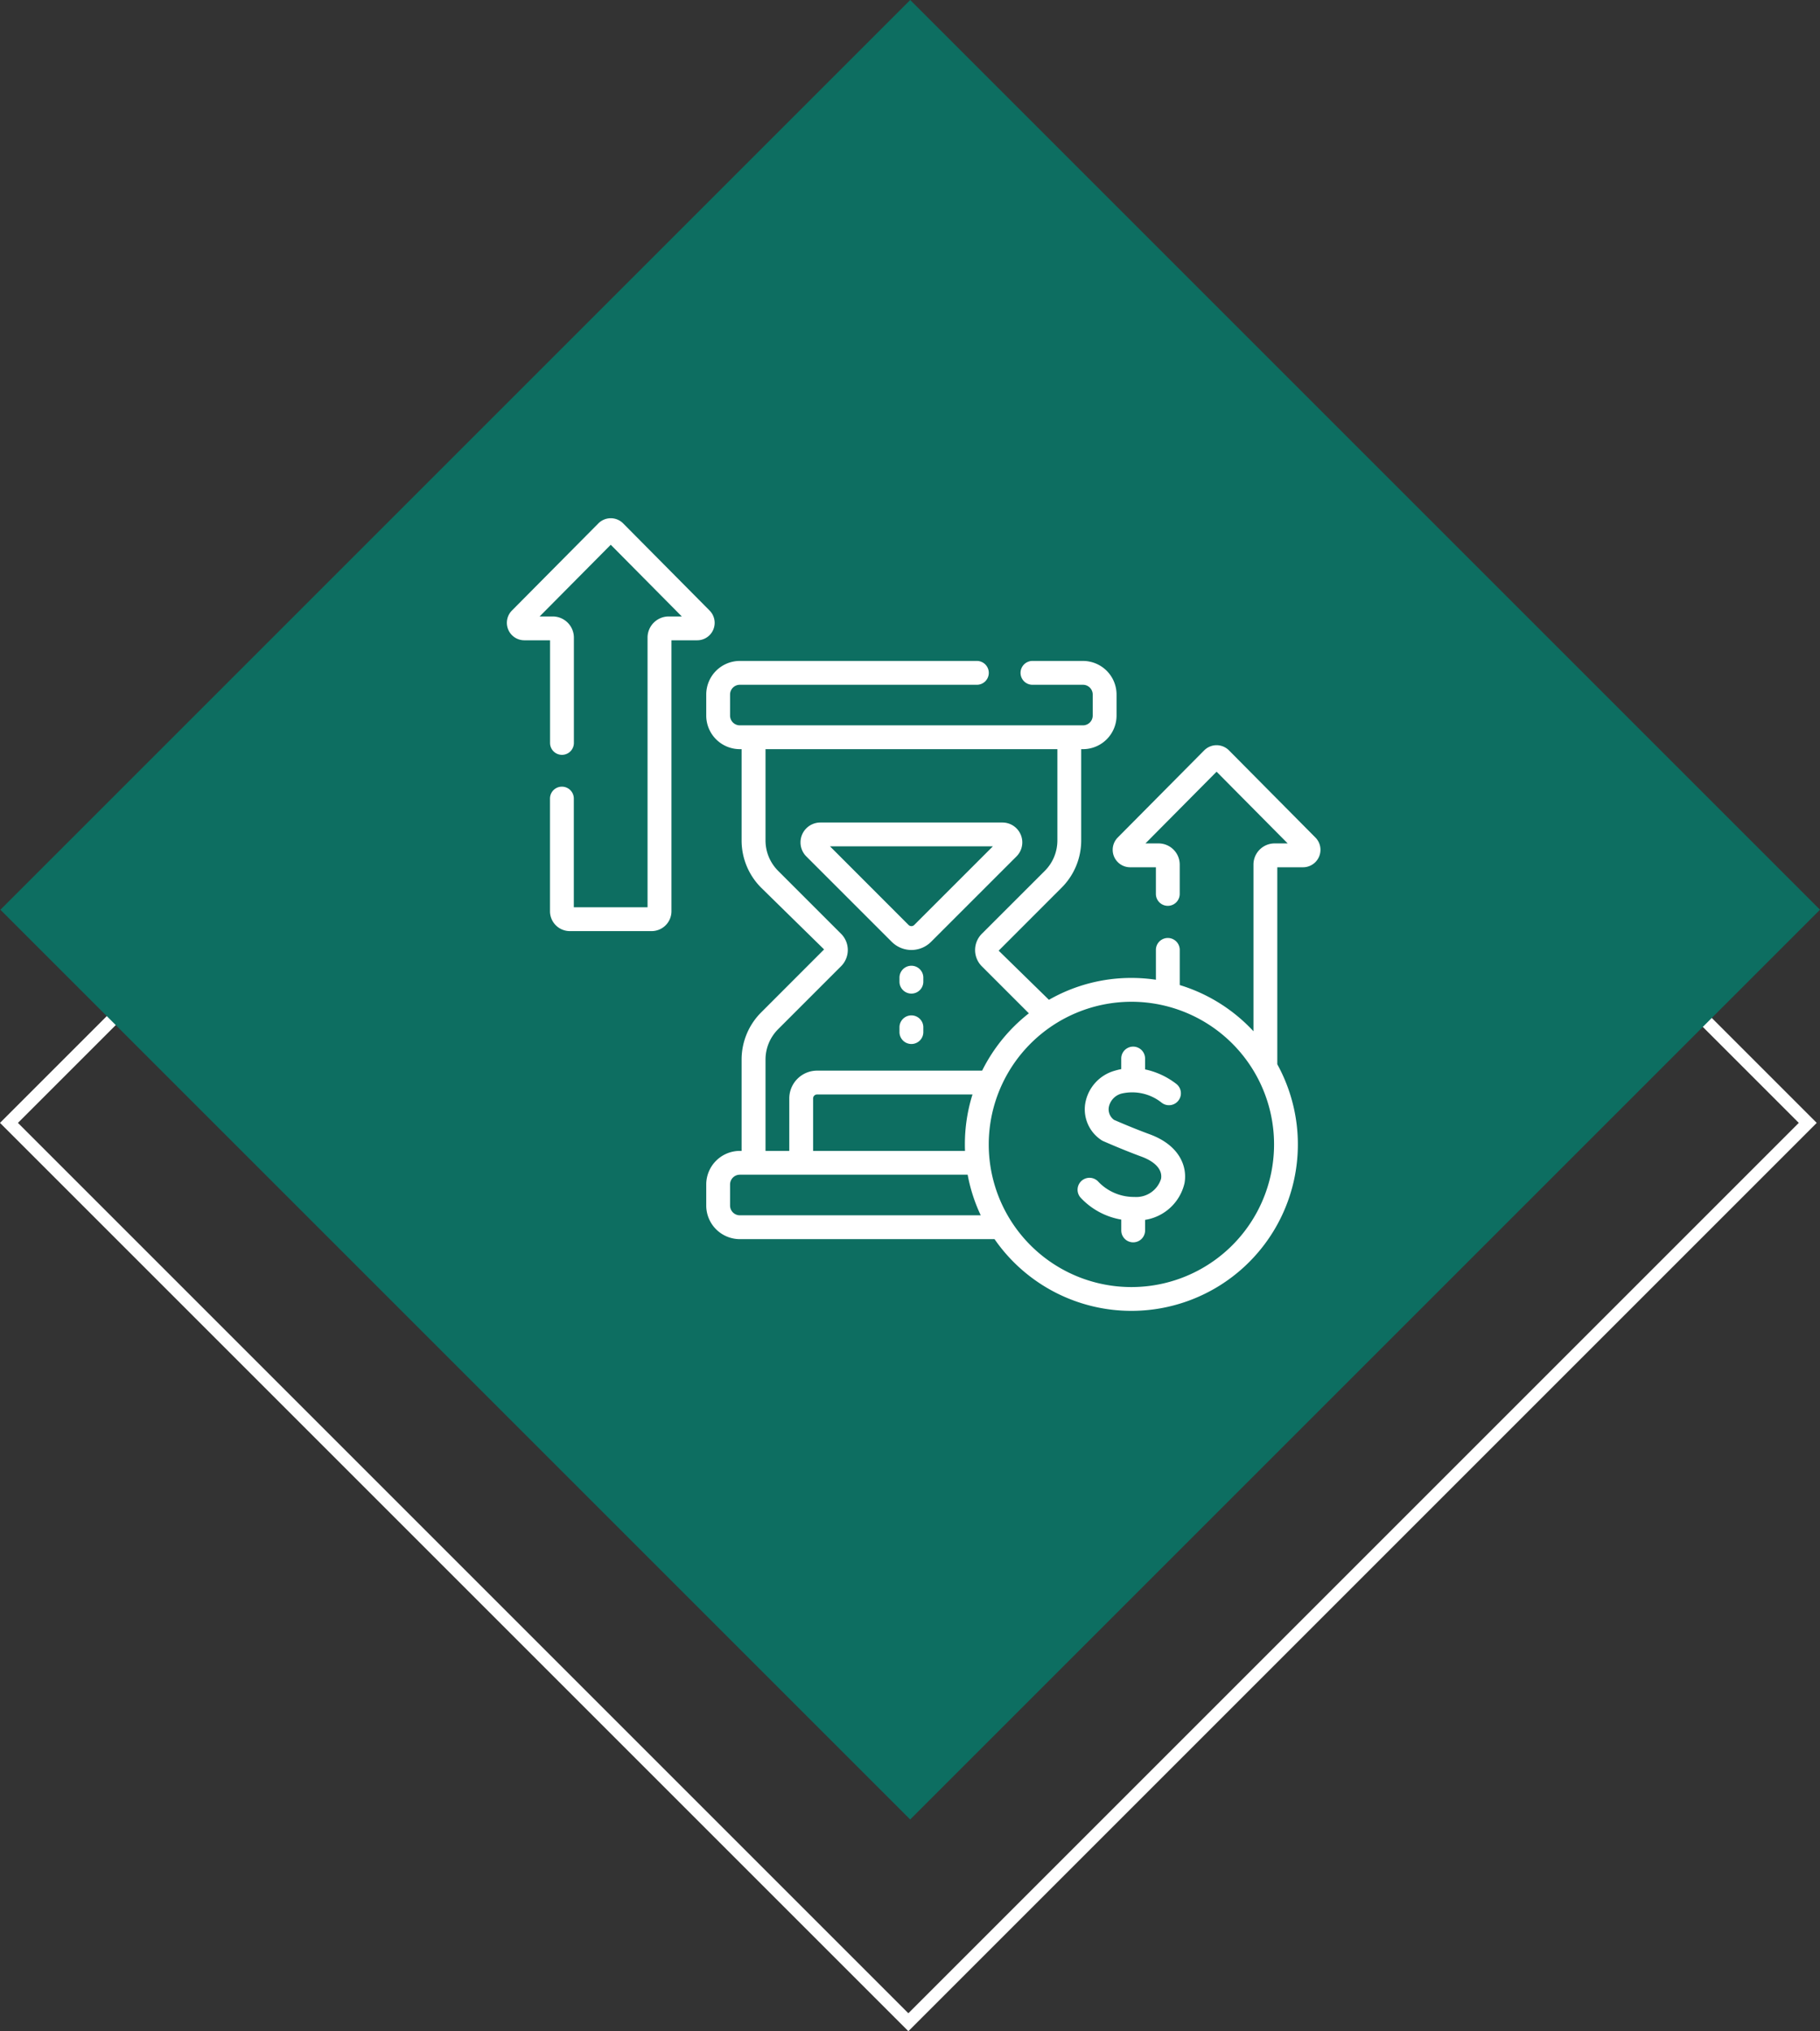
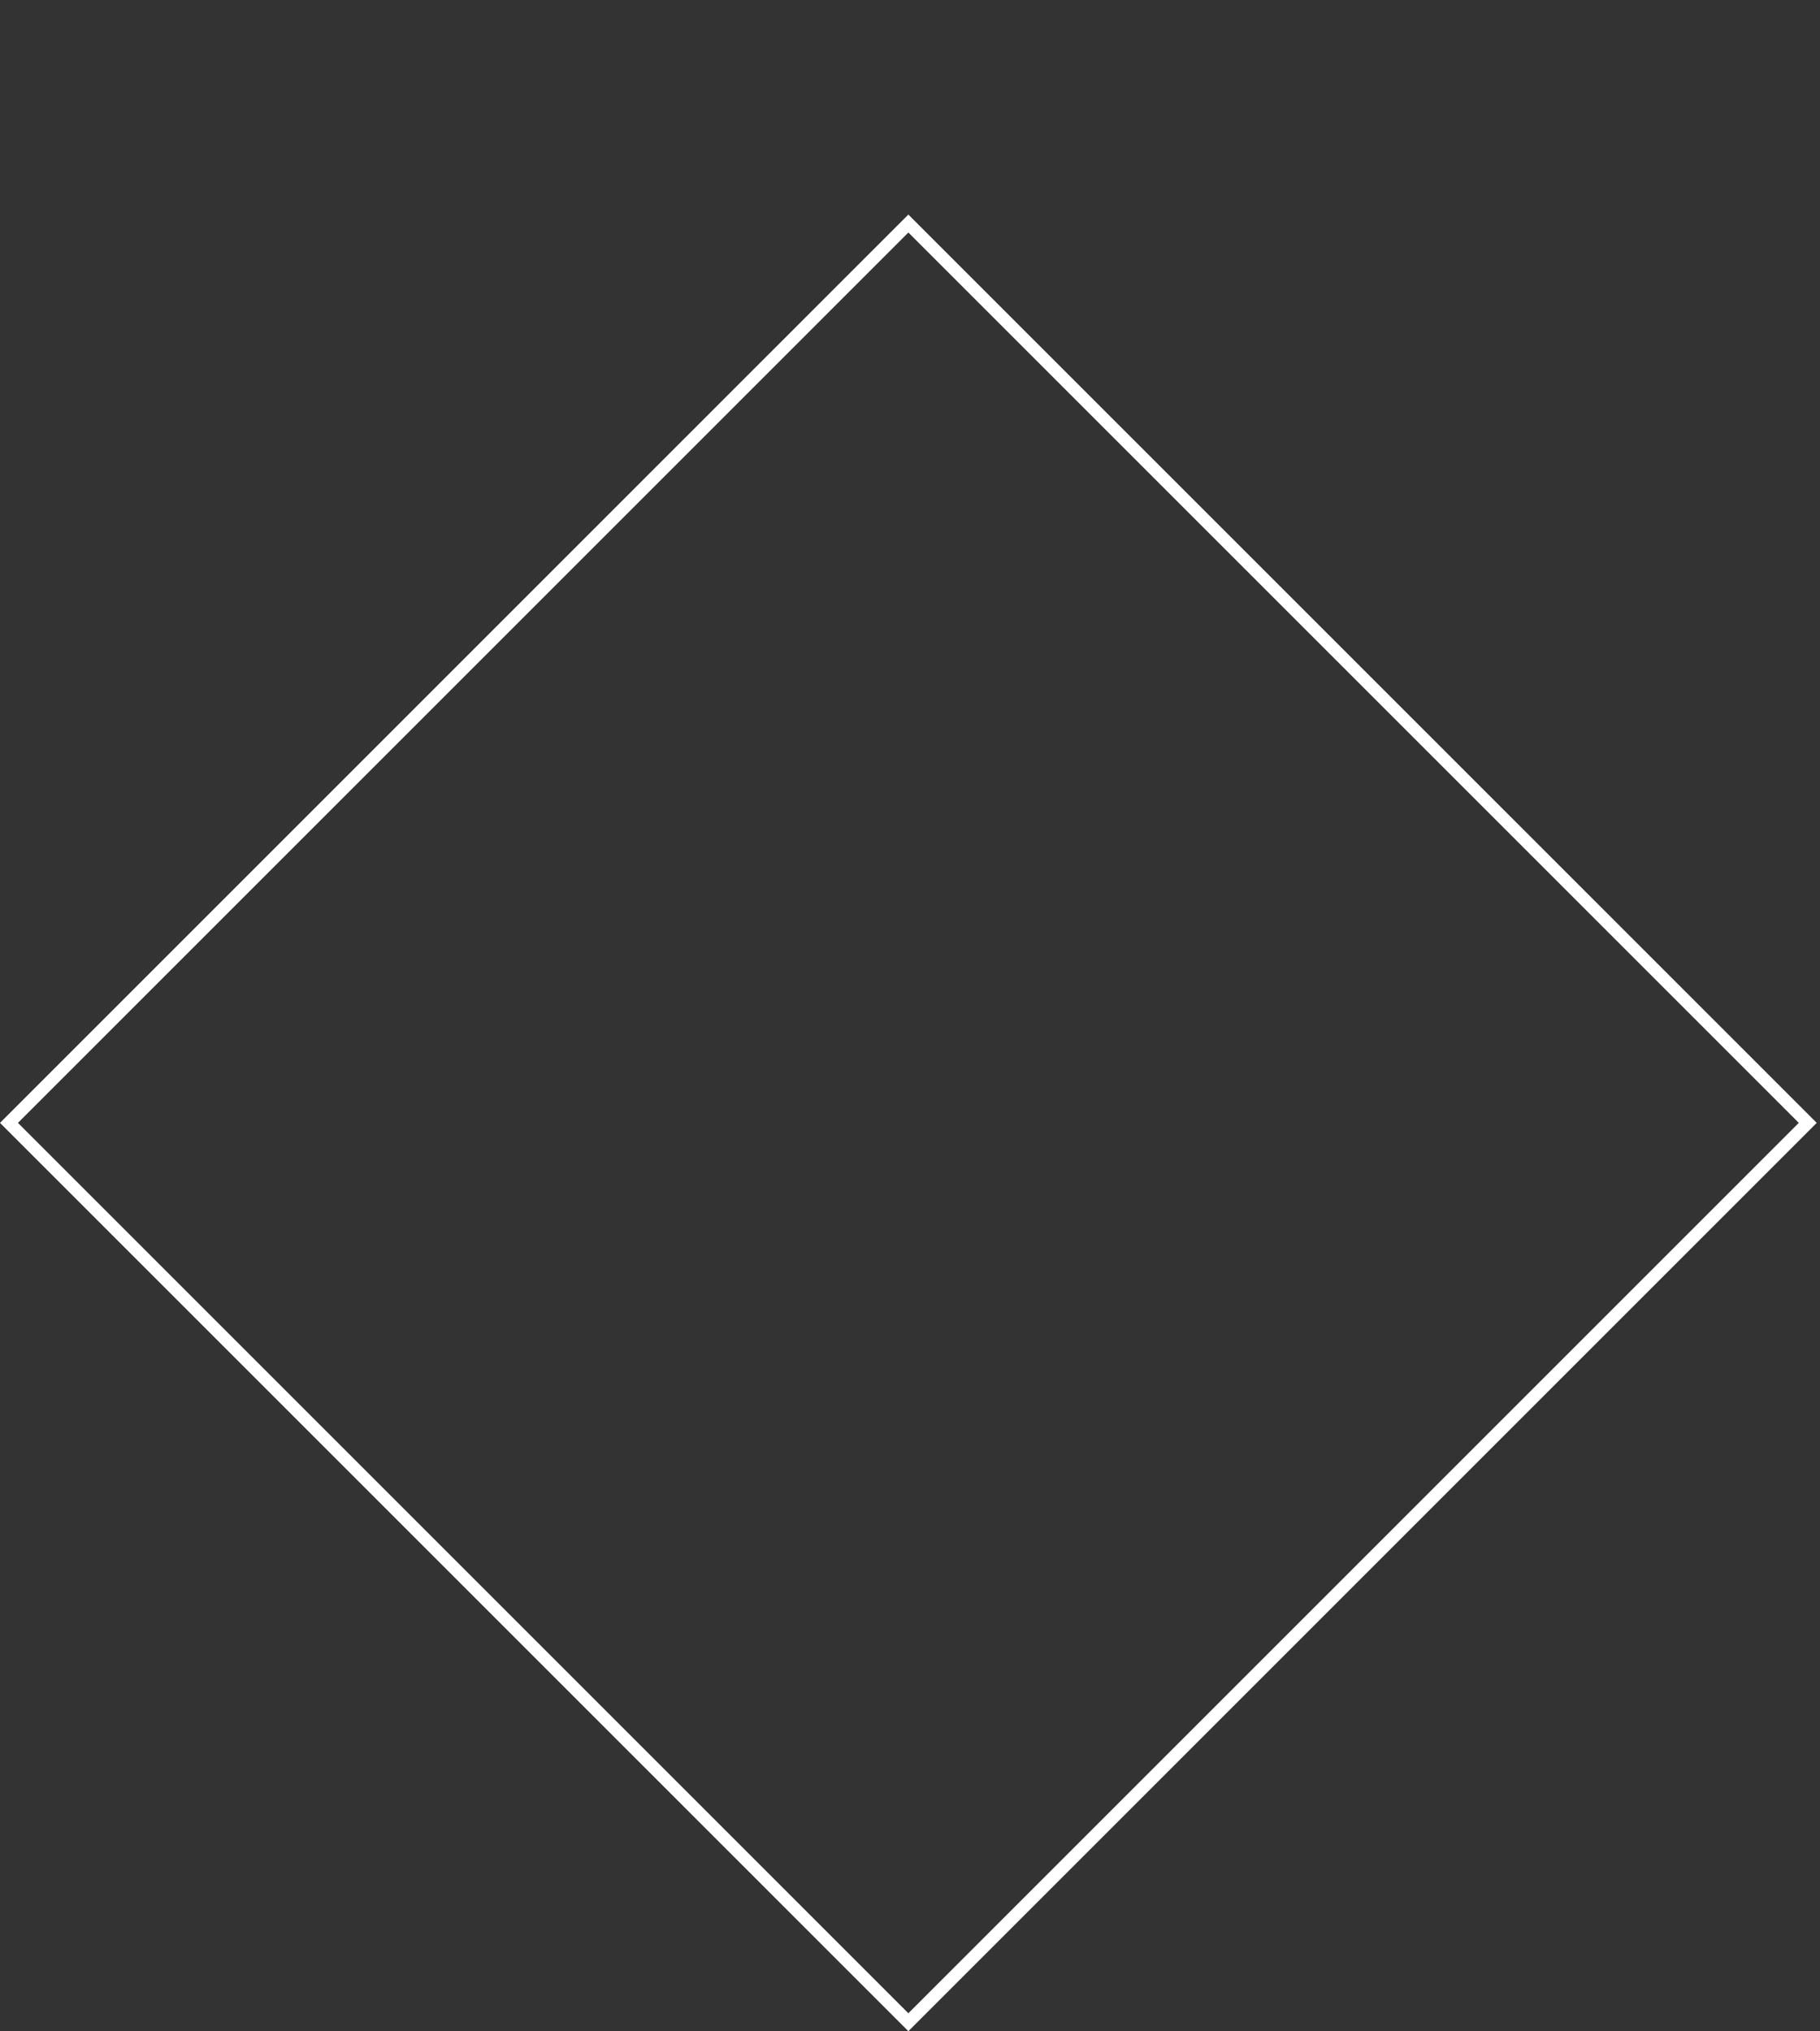
<svg xmlns="http://www.w3.org/2000/svg" width="143.422" height="160.074" viewBox="0 0 143.422 160.074">
  <rect x="0" y="0" width="143.422" height="160.074" fill="#333333" stroke="none" />
  <g id="Group_25396" data-name="Group 25396" transform="translate(-1044 -15128.926)">
    <g id="Group_25234" data-name="Group 25234" transform="translate(221 13422.931)">
      <g id="Rectangle_2855" data-name="Rectangle 2855" transform="translate(894.582 1722.905) rotate(45)" fill="none" stroke="#fff" stroke-width="1">
        <rect width="101.233" height="101.233" stroke="none" />
        <rect x="0.5" y="0.5" width="100.233" height="100.233" fill="none" />
      </g>
-       <rect id="Rectangle_2856" data-name="Rectangle 2856" width="101.392" height="101.392" transform="translate(894.727 1705.995) rotate(45)" fill="#0d6e61" />
    </g>
-     <path id="Union_7" data-name="Union 7" d="M38.432,56.814H18.36a2.65,2.65,0,0,1-2.647-2.647v-1.66A2.65,2.65,0,0,1,18.36,49.86h.14V42.678a5.254,5.254,0,0,1,1.55-3.741L25,33.982,20.05,29.126a5.252,5.252,0,0,1-1.55-3.741V18.2h-.14a2.65,2.65,0,0,1-2.647-2.647V13.894a2.65,2.65,0,0,1,2.647-2.647H37.069a.94.94,0,0,1,0,1.879H18.36a.769.769,0,0,0-.769.768v1.661a.769.769,0,0,0,.769.768H45.4a.768.768,0,0,0,.768-.768V13.894a.768.768,0,0,0-.768-.768H41.452a.94.94,0,1,1,0-1.879H45.4a2.651,2.651,0,0,1,2.647,2.647v1.661A2.651,2.651,0,0,1,45.4,18.2h-.139v7.182a5.256,5.256,0,0,1-1.55,3.741L38.758,34.08l3.96,3.874a13.04,13.04,0,0,1,6.5-1.725,13.177,13.177,0,0,1,1.93.142V33.99a.94.94,0,0,1,1.879,0v2.8a13.146,13.146,0,0,1,5.809,3.642V27.294A1.669,1.669,0,0,1,60.5,25.628h1.033L55.93,19.976l-5.605,5.652h1.033a1.669,1.669,0,0,1,1.667,1.667v2.313a.939.939,0,0,1-1.878,0v-2.1H49.118a1.376,1.376,0,0,1-.977-2.344l6.812-6.868a1.376,1.376,0,0,1,1.954,0l6.811,6.868a1.376,1.376,0,0,1-.976,2.344H60.714V43.033A13.117,13.117,0,0,1,38.432,56.814Zm-.457-7.465A11.242,11.242,0,1,0,49.216,38.107,11.254,11.254,0,0,0,37.975,49.349ZM17.591,52.507v1.66a.769.769,0,0,0,.769.769H37.345a13.014,13.014,0,0,1-1.032-3.2H18.36A.769.769,0,0,0,17.591,52.507ZM36.105,49.86c-.007-.17-.01-.34-.01-.511a13.075,13.075,0,0,1,.6-3.936H24.448a.313.313,0,0,0-.313.313V49.86Zm-13.848,0V45.726a2.194,2.194,0,0,1,2.191-2.191H37.455a13.2,13.2,0,0,1,3.681-4.517l-3.707-3.707a1.811,1.811,0,0,1,0-2.559L42.384,27.8a3.389,3.389,0,0,0,1-2.413V18.2h-23v7.182a3.387,3.387,0,0,0,1,2.413l4.954,4.954a1.809,1.809,0,0,1,0,2.559l-4.954,4.955a3.387,3.387,0,0,0-1,2.413V49.86Zm26.162,6.258v-.845a5.681,5.681,0,0,1-3.2-1.723.939.939,0,1,1,1.392-1.261,3.871,3.871,0,0,0,2.843,1.2,2.045,2.045,0,0,0,2.1-1.427c.125-.7-.437-1.342-1.543-1.75-1.565-.577-2.954-1.2-3.011-1.221a.96.96,0,0,1-.131-.071,2.9,2.9,0,0,1-1.293-2.872,3.246,3.246,0,0,1,2.357-2.615,4.788,4.788,0,0,1,.484-.118v-.834a.939.939,0,1,1,1.878,0v.856A6.082,6.082,0,0,1,52.781,44.6a.939.939,0,0,1-1.205,1.441,3.716,3.716,0,0,0-3.1-.706,1.372,1.372,0,0,0-1.039,1.083,1.026,1.026,0,0,0,.407.994c.311.137,1.518.661,2.819,1.14,2.372.875,2.971,2.559,2.741,3.843a3.787,3.787,0,0,1-3.107,2.9v.833a.939.939,0,0,1-1.878,0ZM30.941,40.465V40.09a.94.94,0,0,1,1.879,0v.375a.94.94,0,1,1-1.879,0Zm0-3.911v-.376a.94.94,0,0,1,1.879,0v.376a.94.94,0,0,1-1.879,0Zm-.61-3.17L23.6,26.654a1.566,1.566,0,0,1,1.107-2.673H39.054a1.566,1.566,0,0,1,1.107,2.673l-6.73,6.729a2.19,2.19,0,0,1-3.1,0Zm1.328-1.327a.315.315,0,0,0,.443,0l6.2-6.2H25.464ZM4.97,32.539A1.567,1.567,0,0,1,3.4,30.974v-8.88a.939.939,0,1,1,1.878,0V30.66h5.81V9.409a1.669,1.669,0,0,1,1.668-1.667h1.032L8.188,2.091,2.583,7.742H3.616A1.669,1.669,0,0,1,5.283,9.409v8.3a.939.939,0,0,1-1.878,0V9.62H1.376A1.376,1.376,0,0,1,.4,7.276L7.212.408a1.376,1.376,0,0,1,1.954,0l6.811,6.868A1.375,1.375,0,0,1,15,9.62H12.972V30.974a1.567,1.567,0,0,1-1.565,1.565Z" transform="translate(1083.941 15169.766)" fill="#fff" />
  </g>
</svg>